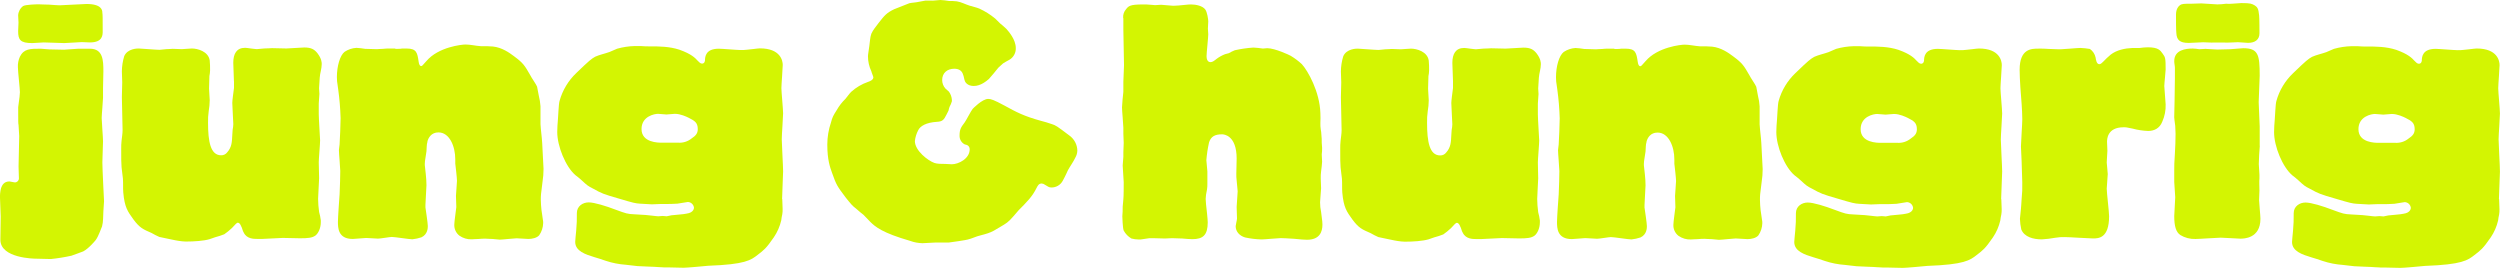
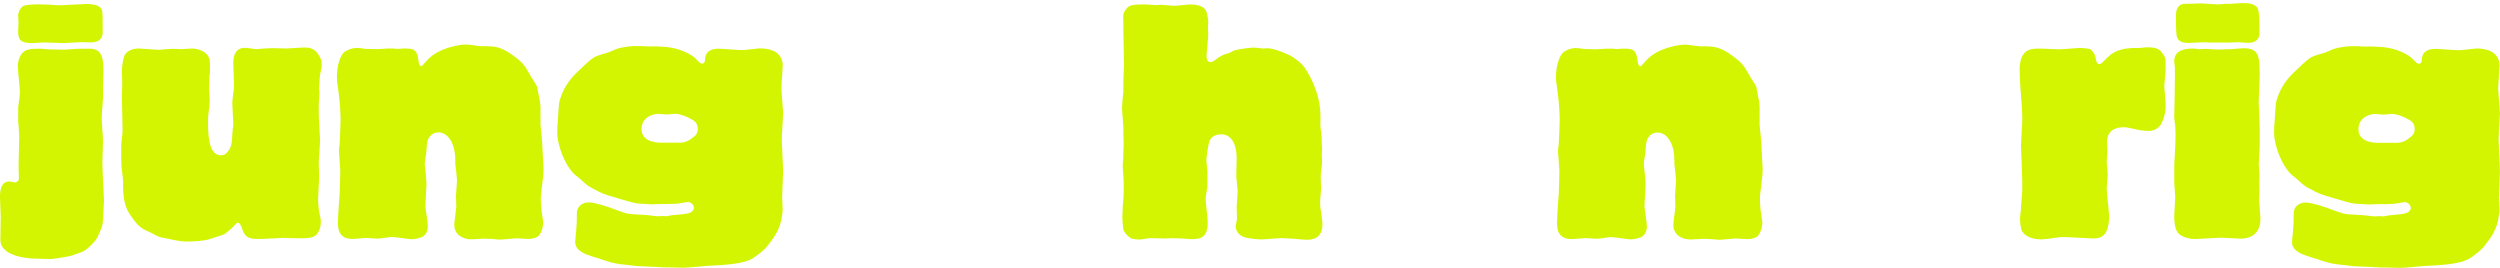
<svg xmlns="http://www.w3.org/2000/svg" id="Ebene_2" data-name="Ebene 2" viewBox="0 0 910.4 97.56">
  <defs>
    <style>
      .cls-1 {
        fill: #d3f502;
      }
    </style>
  </defs>
  <g id="Ebene_1-2" data-name="Ebene 1">
    <g>
      <path id="Pfad_10" data-name="Pfad 10" class="cls-1" d="m8.48,2.18c.85-.49,4.53-.61,5.63-.61.62,0,2.21.12,3.8.12,1.59.12,3.18.24,3.8.24,1.46,0,8.34-.48,9.8-.48,5.52,0,5.76,2.29,5.76,3.13.13.98.13,1.57.13,6.76,0,1.44,0,4.11-4.66,4.11-.49,0-2.45-.12-2.95-.12-.86,0-5.39.36-6.38.36-1.1,0-6.38-.24-7.48-.24-.62,0-3.44.24-4.17.24-4.4,0-5.15-1.21-5.15-4.34,0-.49.13-2.65.13-3.14,0-.36-.13-2.29-.13-2.65.08-1.35.76-2.59,1.85-3.39l.02.02Zm-1.85,36.84c.13-1.33.37-2.54.49-3.75,0-.61.13-1.08.13-1.69,0-1.33-.73-7.61-.73-9.07-.07-1.33.18-2.66.73-3.87,1.46-2.9,3.68-2.9,7.6-2.9.37,0,2.58.24,3.07.24.37,0,4.9.12,5.39.12.73,0,4.54-.36,5.27-.36h4.17c4.77,0,4.9,4.24,4.9,8.22,0,.85-.13,5.19-.13,6.17v3.5c0,1.08-.49,6.16-.49,7.37s.49,7.14.49,8.45c0,1.08-.24,6.53-.24,7.73,0,2.18.61,14.13.61,14.13,0,.48-.24,3.03-.24,3.62-.13,1.82,0,3.75-.49,5.55-.13.12-1.22,3.5-2.32,4.96,0,0-2.45,3.03-4.53,4.11-.37.12-3.8,1.44-4.3,1.57-2.47.55-4.96.95-7.48,1.21-.73,0-4.53-.13-5.39-.13-.62,0-13-.12-13-6.89,0-1.21.12-7.12.12-8.45,0-.85-.24-5.44-.24-6.4-.09-1.34.03-2.68.37-3.98.37-.97.99-2.41,3.07-2.41.24,0,1.59.36,1.96.36.8,0,1.45-.64,1.47-1.44,0-.61-.13-3.62-.13-4.34,0-1.57.24-9.3.24-11.12,0-.13-.24-3.75-.24-3.98-.13-.61-.13-1.34-.13-4.34v-2.17h0Z" />
      <path id="Pfad_11" data-name="Pfad 11" class="cls-1" d="m85.19,29.61c0-.97-.24-5.68-.24-6.76,0-3.27,1.22-5.44,4.3-5.44.36,0,1.22.12,2.08.24.99.12,1.85.24,2.21.24s1.59-.12,2.69-.24c1.22,0,2.45-.12,2.81-.12.73,0,4.41.12,5.27.12.99,0,5.52-.36,6.49-.36,2.58,0,3.68.72,4.77,2.05,1.59,2.05,1.59,3.5,1.59,3.98,0,1.69-.62,3.27-.73,4.96,0,.23-.24,3.75-.24,3.87,0,.24.13,1.69.13,2.05,0,.48-.24,2.9-.24,3.5v3.87c0,1.57.49,9.18.49,9.55,0,1.21-.49,6.76-.49,7.97,0,1.93.13,3.88.13,5.8,0,1.08-.37,6.29-.37,7.5.02,1.62.14,3.23.37,4.83.29.99.49,2,.62,3.03v.61c0,2.18-.86,3.98-1.85,4.83-1.22.97-2.94,1.08-5.76,1.08-.86,0-5.27-.13-6.25-.13s-6.25.36-7.35.36h-2.08c-1.1,0-3.68,0-4.77-2.29-.49-.72-.49-1.57-.99-2.41-.24-.61-.62-1.21-1.22-1.21-.25,0-.94.64-2.08,1.93-.88.84-1.82,1.6-2.81,2.29-1.08.43-2.19.79-3.31,1.08-.73.24-1.35.48-2.08.72-2.08.61-5.52.85-8.58.85-.86-.02-1.72-.1-2.58-.24-.49,0-6.49-1.33-7.11-1.44-.96-.43-1.9-.91-2.82-1.44-3.07-1.34-4.29-1.82-6.62-4.96-2.08-2.9-3.18-4.34-3.68-9.79-.13-1.69,0-3.39-.13-5.08-.13-1.34-.37-2.78-.49-4.11-.13-1.45-.13-3.03-.13-6.65-.02-1.01.02-2.02.13-3.03.13-1.33.37-2.54.37-3.87,0-1.69-.13-4.34-.13-6.04,0-.84-.13-4.96-.13-5.91,0-1.82.13-3.62.13-5.44,0-.61-.13-3.39-.13-3.98.02-1.88.31-3.75.86-5.55,1.22-2.77,4.77-2.77,5.27-2.77.62,0,6.38.48,7.61.48.37,0,1.35-.12,2.45-.24.99,0,1.96-.12,2.32-.12.49,0,2.82.12,3.31.12s3.07-.24,3.68-.24c2.08,0,6,1.08,6.49,4.34.11,1.2.15,2.41.13,3.62-.02.69-.1,1.38-.24,2.05,0,1.08-.13,4.6-.13,4.6,0,.61.24,3.62.24,4.23-.02,1.34-.14,2.67-.37,3.98-.2,1.4-.28,2.82-.24,4.23,0,6.76.86,11.84,4.77,11.84.87.02,1.7-.38,2.21-1.08,1.72-1.93,1.72-3.87,1.85-6.29,0-.72.13-1.34.13-1.93.14-.68.22-1.36.24-2.05,0-.61-.37-6.76-.37-7.73,0-.85.37-3.62.62-5.44v-2.41l-.02-.03Z" />
      <path id="Pfad_12" data-name="Pfad 12" class="cls-1" d="m155.67,51.61c-.37,1.08-.24,2.41-.37,3.5,0,.24-.24,1.69-.37,2.42-.14.72-.22,1.45-.24,2.18,0,.97.13,1.08.37,3.75.13,1.33.24,2.65.24,3.98,0,1.08-.37,5.91-.37,7.14v.97c.13.97.86,5.68.86,6.76,0,.61,0,3.03-2.32,4.11-1.07.36-2.18.61-3.31.72-1.1,0-6.38-.85-7.48-.85-.73,0-4.17.61-5.03.61-.61,0-3.55-.24-4.3-.24s-4.04.36-4.9.36c-5.39,0-5.39-4.11-5.39-6.29,0-1.44.49-8.45.61-10.02.13-1.93.24-7.61.24-8.46,0-1.08-.49-6.4-.49-7.61,0-.49.13-.61.24-2.05.13-1.93.37-7.73.37-9.55-.1-3.48-.39-6.95-.86-10.4-.49-3.13-.49-3.5-.49-4.59,0-3.87,1.1-7.86,2.81-9.18,1.28-.85,2.76-1.35,4.3-1.44,1.07.06,2.13.18,3.18.36.86,0,4.17.12,4.3.12.36,0,1.22-.12,2.21-.12.77-.09,1.55-.13,2.32-.12h1.96c.15.09.32.13.49.12h.62c.53.03,1.07-.02,1.59-.12h1.59c3.68,0,3.93,1.57,4.4,4.83.13,1.21.62,1.57.86,1.57.37,0,.49-.12,1.96-1.82,4.4-5.19,13-6.04,14.22-6.04,1.85,0,3.68.49,5.63.61,1.47-.03,2.94,0,4.4.12,3.31.36,6,2.29,7.61,3.5,3.44,2.54,3.93,3.39,6,7.01.24.61,2.21,3.39,2.45,4.11.12.48.49,2.77.62,3.26.32,1.27.53,2.57.62,3.87v6.52c.13,2.29.49,4.59.62,6.88,0,.61.49,9.18.49,9.43,0,1.58-.13,3.15-.37,4.7-.62,4.6-.62,5.08-.62,6.53,0,1.21.12,2.54.24,3.75.12,1.08.36,2.18.49,3.39.1.44.14.88.13,1.33-.04,1.6-.54,3.16-1.46,4.47-.86.97-2.58,1.33-3.93,1.33-.62,0-3.68-.24-4.3-.24-.86,0-5.15.49-6.12.49-.37,0-1.46-.12-2.58-.24-1.1,0-2.21-.12-2.69-.12-.82,0-1.64.04-2.45.12-.98,0-2.08.12-2.45.12-1.62.07-3.21-.4-4.53-1.33-1.26-.98-1.95-2.52-1.85-4.11,0-.97.62-5.19.73-6.29,0-.48-.13-3.39-.13-4.11s.37-4.6.37-5.44c0-.97-.49-5.32-.62-6.29v-1.57c0-4.7-2.08-9.79-6.13-9.79-2.58,0-3.68,1.93-4.04,3.39l.03-.03Z" />
      <path id="Pfad_13" data-name="Pfad 13" class="cls-1" d="m240.99,51.96h6c1.77.12,3.52-.44,4.9-1.57,1.47-.97,2.21-1.82,2.21-3.39,0-2.41-1.22-3.03-3.31-4.11-.73-.36-2.94-1.44-5.03-1.44-.49,0-2.58.24-3.07.24s-2.58-.24-3.07-.24c-1.22,0-6,.85-6,5.55,0,4.96,6.13,4.96,7.35,4.96h.02Zm43.88,20.55c0,.49.13,3.03.13,3.62.02.64-.02,1.29-.13,1.93-.17.72-.29,1.45-.37,2.18-.51,2.2-1.42,4.29-2.69,6.16-2.82,4.11-3.68,4.7-5.89,6.4-2.45,1.93-4.54,3.5-18.03,3.98-1.22.12-7.61.72-8.94.72-1.85,0-3.55-.12-5.27-.12h-1.85c-.37,0-1.23-.12-2.08-.12-1.1-.13-6.49-.24-7.61-.36-1.46-.12-2.81-.36-4.17-.48-2.5-.17-4.97-.65-7.35-1.44-1.46-.49-2.81-.97-4.17-1.34-3.18-.97-6.98-2.18-6.98-5.55,0-.12.24-3.26.36-4.11.2-2.13.28-4.26.24-6.4,0-2.54,2.21-3.88,4.3-3.88s6.38,1.34,9.8,2.65c3.93,1.44,4.29,1.57,6.86,1.69,1.35.12,2.69.12,4.04.24.62,0,3.93.48,4.66.48.24,0,1.35-.12,1.59-.12s1.23.12,1.47.12c.58-.09,1.15-.21,1.72-.36.73-.12,4.66-.36,5.52-.61,2.69-.36,2.69-2.05,2.69-2.18-.14-1.13-1.07-2-2.21-2.06-.12,0-3.18.49-3.8.61-1.96.13-2.45.13-6.25.13-.37,0-2.58.12-3.07.12-.37,0-3.68-.24-4.3-.24-1.72-.12-2.32-.24-7.6-1.82-5.89-1.69-6.38-1.93-9.43-3.62-1.96-.97-2.21-1.21-4.3-3.13-.71-.64-1.44-1.25-2.21-1.82-3.55-3.03-6.62-10.51-6.62-15.72,0-1.57.13-3.03.24-4.47.13-.97.24-5.8.62-6.89,1.08-3.87,3.2-7.38,6.12-10.15,4.77-4.59,5.39-5.08,6.86-5.91,1.59-.72,3.44-1.08,5.15-1.69.99-.36,1.85-.85,2.81-1.21,2.08-.59,4.22-.91,6.38-.97h2.21c1.22.11,2.45.15,3.68.12,2.82,0,6.75,0,10.42,1.21,4.41,1.57,5.76,3.03,6.62,3.98.49.48.98,1.08,1.59,1.08.86,0,.98-.61,1.1-1.08,0-1.44.24-4.34,5.03-4.34,1.22,0,6.75.48,7.97.48.78.02,1.55-.02,2.32-.12.62,0,3.93-.49,4.66-.49,7.61,0,8.34,4.6,8.34,6.04,0,1.21-.49,7.14-.49,8.46s.62,7.73.62,9.17c0,1.34-.49,7.86-.49,9.43,0,1.69.49,9.79.49,11.72,0,1.44-.37,8.46-.37,10.02l.05.05Z" />
-       <path id="Pfad_14" data-name="Pfad 14" class="cls-1" d="m339.64.24c.37,0,2.45-.24,2.81-.24,1.07.06,2.13.18,3.18.36.94-.02,1.88.02,2.81.13,1.59.24,3.07,1.08,4.66,1.57,1.1.36,2.45.61,3.55,1.08,2.07.95,4.01,2.17,5.76,3.62l1.85,1.82c.73.59,1.46,1.21,2.21,1.93.86.98,3.44,3.88,3.44,7.01.06,1.73-.83,3.36-2.32,4.24-.86.48-1.59.85-2.32,1.33-.62.49-1.1,1.08-1.72,1.57-1.1,1.33-2.21,2.78-3.44,4.11-.86.72-2.95,2.54-5.52,2.54-2.32,0-3.07-1.44-3.18-1.69-.36-.85-.36-1.69-.73-2.54-.37-1.21-1.35-2.05-3.18-2.05-2.58,0-4.4,1.57-4.4,4.11,0,1.16.43,2.29,1.22,3.14.37.36.86.72,1.22,1.08.65.88,1.03,1.93,1.1,3.03v.49c-.21.71-.5,1.4-.86,2.05-.16.43-.28.88-.36,1.33-.24.49-.49.98-.73,1.45-.98,2.05-1.59,2.54-3.44,2.65-4.04.24-6.13,1.57-6.86,3.03-.66,1.24-1.08,2.59-1.23,3.98,0,3.5,4.77,7.14,7.11,7.97.99.36,2.69.36,4.04.36.73,0,1.46.12,2.32.12,2.45,0,6.49-2.05,6.49-5.44.03-.68-.36-1.3-.98-1.57-.24-.12-.62-.12-.86-.24-1.16-.62-1.87-1.83-1.85-3.14,0-2.29.49-3.03,1.85-4.83.49-.61,2.32-4.24,2.94-4.96,0,0,3.44-3.62,5.64-3.62.98,0,2.08.36,5.89,2.41,4.4,2.42,7.11,3.86,13.23,5.55,1.35.36,2.69.72,4.04,1.21,1.46.48,1.72.61,6.49,4.23,1.74,1.28,2.78,3.29,2.81,5.44-.03.89-.28,1.77-.73,2.54-.73,1.57-1.84,3.03-2.69,4.59-.18.46-.39.9-.62,1.34-.37.72-.86,1.82-1.22,2.41-.8,1.57-2.41,2.55-4.17,2.54-.86,0-1.35-.36-2.32-.97-.35-.28-.78-.45-1.22-.49-1.1,0-1.46.85-1.85,1.57-.75,1.53-1.69,2.95-2.81,4.23-1.23,1.44-2.45,2.65-3.68,3.87-3.31,3.87-3.68,4.24-5.39,5.32-3.8,2.29-4.17,2.54-5.89,3.14s-3.44.85-5.15,1.57c-.72.29-1.46.53-2.21.72-.24.13-6.49,1.08-6.86,1.08h-4.9c-.73,0-3.93.24-4.66.24-1.55-.03-3.08-.31-4.53-.85-10.05-2.9-12.63-5.08-14.46-6.88-.86-.85-1.59-1.69-2.45-2.54-.86-.72-1.72-1.34-2.45-2.05-1.84-1.44-2.08-1.82-4.04-4.24-3.18-4.23-3.44-4.59-5.03-9.07-.73-2.05-1.72-4.7-1.72-10.27,0-2.75.46-5.49,1.35-8.09.49-1.93.86-2.54,2.08-4.47.86-1.52,1.93-2.9,3.18-4.11.73-.85,1.35-1.82,2.08-2.54,1.78-1.61,3.86-2.84,6.12-3.62.73-.24,1.96-.72,1.96-1.69,0-.24-.73-1.93-.73-2.18-.81-1.7-1.23-3.56-1.23-5.44,0-.72.24-1.82.49-3.75.24-1.45.24-3.14.73-4.47.62-1.44,1.72-2.65,2.69-3.98,2.08-2.65,2.82-3.62,5.63-4.96.86-.36,4.9-1.93,5.52-2.18,1.1-.24,2.21-.24,3.31-.49.86-.12,1.72-.36,2.58-.48h2.58l.02.02Z" />
      <path id="Pfad_15" data-name="Pfad 15" class="cls-1" d="m409.01,6.57c-.11-1.19.29-2.38,1.09-3.26.86-1.08,1.36-1.69,6-1.69.98-.02,1.97.02,2.95.12.49,0,1.1.13,1.59.13.37,0,1.85-.13,2.21-.13.62,0,3.68.36,4.4.36s2.69-.13,4.66-.36c.61-.08,1.23-.12,1.84-.12,1.72,0,4.17.49,5.15,1.82.73.97,1.1,3.62,1.1,4.34,0,.36-.13,2.29-.13,2.65,0,.23.13,1.82.13,2.05,0,1.21-.62,6.76-.62,7.97,0,2.18,1.23,2.18,1.47,2.18.73,0,1.46-.61,2.21-1.21.94-.7,1.98-1.27,3.07-1.69.36-.13.86-.24,1.35-.36.71-.41,1.45-.78,2.21-1.08,2.22-.49,4.48-.82,6.75-.97,1.15.06,2.3.18,3.44.36.24,0,1.35-.13,1.59-.13,2.81,0,8.21,2.54,8.57,2.78,1.45.87,2.8,1.88,4.04,3.03,2.21,2.42,6.49,10.02,6.75,17.77.06,1.25.06,2.5,0,3.75-.02.73.02,1.46.13,2.18.14.68.22,1.37.24,2.06.11.96.15,1.93.13,2.9,0,.61.13,1.21.13,1.82.02.81-.02,1.61-.13,2.41,0,.36.13,2.29.13,2.67,0,.49-.24,2.65-.37,3.5-.11.84-.15,1.69-.13,2.54,0,.48.13,3.03.13,3.62,0,.72-.37,4.24-.37,5.08,0,1.18.12,2.35.37,3.5.13,1.57.49,3.14.49,4.6,0,2.65-.99,5.55-5.63,5.55-.61,0-2.69-.12-4.77-.36-1.96-.13-4.04-.24-4.77-.24-.49,0-1.96.12-3.44.24-1.47.12-2.95.24-3.55.24-2.02-.05-4.02-.29-6-.72-2.08-.61-3.44-2.18-3.44-4.11,0-.36.49-2.29.49-2.78,0-.61-.13-3.62-.13-4.23,0-.85.37-4.71.37-5.68,0-.61-.37-3.39-.37-3.98-.1-.8-.14-1.61-.12-2.41,0-.72.12-4.6.12-5.55,0-8.58-4.77-8.82-5.27-8.82-2.58,0-4.04.72-4.77,2.9-.49,2.15-.82,4.33-.99,6.53,0,.61.37,3.39.37,4.11v4.47c.02.69-.03,1.37-.13,2.05,0,.13-.24,1.34-.36,1.93,0,.49-.13.97-.13,1.57s.13,1.21.13,1.93c.12.85.62,5.55.62,6.53,0,4.7-1.72,6.16-5.63,6.16-.98,0-2.32-.12-3.68-.24-1.35,0-2.58-.12-3.68-.12-.37,0-2.08.12-2.58.12-.62,0-3.68-.12-4.41-.12h-1.22c-.86.12-1.59.24-2.45.36-.48.1-.97.14-1.46.12-.91,0-1.81-.13-2.69-.36-1.19-.69-2.16-1.69-2.81-2.9-.37-.85-.49-5.08-.49-5.19.1-1.16.15-2.33.13-3.5,0-.13.24-2.42.24-2.65.13-1.08.13-4.96.13-6.29,0-.85-.37-5.08-.37-6.04,0-.49.24-2.65.24-3.14v-1.69c0-.48.13-2.9.13-3.39,0-1.21-.13-2.29-.13-3.39v-2.18c0-1.08-.49-6.16-.49-7.37,0-.84.37-4.83.49-5.68v-3.62c0-.97.24-5.08.24-6.04,0-1.93-.24-10.99-.24-13.05v-4.12l-.08-.03Z" />
-       <path id="Pfad_16" data-name="Pfad 16" class="cls-1" d="m529.13,29.66c0-.97-.24-5.68-.24-6.76,0-3.27,1.22-5.44,4.3-5.44.36,0,1.22.12,2.08.24.99.12,1.85.24,2.21.24s1.59-.12,2.7-.24c1.23,0,2.45-.12,2.82-.12.73,0,4.41.12,5.27.12.99,0,5.52-.36,6.49-.36,2.58,0,3.68.72,4.77,2.05,1.59,2.05,1.59,3.5,1.59,3.98,0,1.69-.62,3.27-.73,4.96,0,.23-.24,3.75-.24,3.87,0,.24.12,1.69.12,2.05,0,.48-.24,2.9-.24,3.5v3.87c0,1.57.49,9.18.49,9.55,0,1.21-.49,6.76-.49,7.97,0,1.93.12,3.88.12,5.8,0,1.08-.36,6.29-.36,7.5.02,1.62.14,3.23.36,4.83.28.99.48,2,.61,3.03v.61c0,2.18-.86,3.98-1.85,4.83-1.22.97-2.94,1.08-5.76,1.08-.86,0-5.27-.13-6.25-.13s-6.25.36-7.35.36h-2.09c-1.1,0-3.68,0-4.77-2.29-.49-.72-.49-1.57-.99-2.41-.24-.61-.61-1.21-1.22-1.21-.25,0-.94.64-2.08,1.93-.88.84-1.82,1.6-2.81,2.29-1.08.43-2.19.79-3.31,1.08-.73.24-1.35.48-2.08.72-2.08.61-5.52.85-8.58.85-.86-.02-1.72-.1-2.58-.24-.49,0-6.49-1.33-7.11-1.44-.96-.43-1.9-.91-2.82-1.44-3.07-1.34-4.29-1.82-6.62-4.96-2.09-2.9-3.18-4.34-3.68-9.79-.13-1.69,0-3.39-.13-5.08-.13-1.34-.37-2.78-.49-4.11-.13-1.45-.13-3.03-.13-6.65-.02-1.01.02-2.02.13-3.03.13-1.33.37-2.54.37-3.87,0-1.69-.13-4.34-.13-6.04,0-.84-.13-4.96-.13-5.91,0-1.82.13-3.62.13-5.44,0-.61-.13-3.39-.13-3.98.02-1.88.31-3.75.86-5.55,1.22-2.77,4.77-2.77,5.27-2.77.62,0,6.38.48,7.61.48.37,0,1.35-.12,2.45-.24.99,0,1.96-.12,2.32-.12.49,0,2.82.12,3.31.12s3.07-.24,3.68-.24c2.09,0,6.02,1.08,6.49,4.34.11,1.2.15,2.41.13,3.62-.02.69-.1,1.38-.24,2.05,0,1.08-.13,4.6-.13,4.6,0,.61.24,3.62.24,4.23-.02,1.34-.14,2.67-.37,3.98-.2,1.4-.28,2.82-.24,4.23,0,6.76.86,11.84,4.77,11.84.87.03,1.7-.38,2.21-1.08,1.72-1.93,1.72-3.87,1.85-6.29,0-.72.13-1.34.13-1.93.14-.68.22-1.36.24-2.05,0-.61-.37-6.76-.37-7.73,0-.85.37-3.62.61-5.44v-2.45h0Z" />
      <path id="Pfad_17" data-name="Pfad 17" class="cls-1" d="m599.61,51.66c-.37,1.08-.24,2.41-.37,3.5,0,.24-.24,1.69-.37,2.42-.14.72-.22,1.45-.24,2.18,0,.97.13,1.08.37,3.75.13,1.33.24,2.65.24,3.98,0,1.08-.37,5.91-.37,7.14v.97c.13.97.86,5.68.86,6.76,0,.61,0,3.03-2.32,4.11-1.07.36-2.18.61-3.31.72-1.1,0-6.38-.85-7.48-.85-.73,0-4.17.61-5.03.61-.61,0-3.55-.24-4.3-.24s-4.04.36-4.9.36c-5.39,0-5.39-4.11-5.39-6.29,0-1.44.49-8.45.62-10.02.13-1.93.24-7.61.24-8.46,0-1.08-.49-6.4-.49-7.61,0-.49.13-.61.24-2.05.13-1.93.37-7.73.37-9.55-.1-3.48-.39-6.95-.86-10.4-.49-3.13-.49-3.5-.49-4.59,0-3.87,1.1-7.86,2.82-9.18,1.28-.85,2.76-1.35,4.29-1.44,1.07.06,2.13.18,3.18.36.86,0,4.17.12,4.29.12.37,0,1.23-.12,2.21-.12.77-.09,1.55-.13,2.32-.12h1.96c.15.09.32.13.49.12h.62c.53.03,1.07-.02,1.59-.12h1.59c3.68,0,3.91,1.57,4.41,4.83.13,1.21.61,1.57.86,1.57.37,0,.49-.12,1.96-1.82,4.41-5.19,13-6.04,14.23-6.04,1.84,0,3.68.49,5.63.61,1.47-.03,2.94,0,4.41.12,3.31.36,6,2.29,7.61,3.5,3.44,2.54,3.93,3.39,6.01,7.01.24.61,2.21,3.39,2.45,4.11.13.48.49,2.77.61,3.26.33,1.27.53,2.57.61,3.87v6.53c.13,2.29.49,4.59.62,6.88,0,.61.49,9.18.49,9.43,0,1.58-.13,3.15-.37,4.7-.62,4.6-.62,5.08-.62,6.53,0,1.21.12,2.54.24,3.75.12,1.08.36,2.18.49,3.39.1.44.14.88.13,1.33-.04,1.6-.54,3.16-1.46,4.47-.86.97-2.58,1.33-3.93,1.33-.61,0-3.68-.24-4.3-.24-.86,0-5.15.49-6.12.49-.37,0-1.46-.12-2.58-.24-1.1,0-2.21-.12-2.7-.12-.82,0-1.64.04-2.45.12-.98,0-2.09.12-2.45.12-1.62.07-3.21-.4-4.54-1.33-1.26-.98-1.95-2.52-1.85-4.11,0-.97.62-5.19.73-6.29,0-.48-.13-3.39-.13-4.11s.37-4.6.37-5.44c0-.97-.49-5.32-.62-6.29v-1.57c0-4.7-2.08-9.79-6.12-9.79-2.58,0-3.68,1.93-4.04,3.39l.05-.03Z" />
-       <path id="Pfad_18" data-name="Pfad 18" class="cls-1" d="m684.92,52.01h6.02c1.77.12,3.52-.44,4.9-1.57,1.46-.97,2.21-1.82,2.21-3.39,0-2.41-1.23-3.03-3.31-4.11-.73-.36-2.95-1.44-5.03-1.44-.49,0-2.58.24-3.07.24s-2.58-.24-3.07-.24c-1.22,0-6,.85-6,5.55,0,4.96,6.13,4.96,7.35,4.96m43.88,20.55c0,.49.13,3.03.13,3.62.02.64-.02,1.29-.13,1.93-.17.72-.29,1.45-.37,2.18-.51,2.2-1.42,4.29-2.69,6.16-2.82,4.11-3.68,4.7-5.89,6.4-2.45,1.93-4.54,3.5-18.03,3.98-1.22.12-7.61.72-8.94.72-1.85,0-3.55-.12-5.27-.12h-1.85c-.37,0-1.23-.12-2.08-.12-1.1-.13-6.49-.24-7.61-.36-1.46-.12-2.81-.36-4.17-.48-2.5-.17-4.97-.65-7.35-1.44-1.46-.49-2.81-.97-4.17-1.34-3.18-.97-6.98-2.18-6.98-5.55,0-.12.24-3.26.36-4.11.2-2.13.28-4.26.24-6.4,0-2.54,2.21-3.88,4.3-3.88s6.38,1.34,9.8,2.65c3.91,1.44,4.29,1.57,6.86,1.69,1.35.12,2.69.12,4.04.24.62,0,3.93.48,4.66.48.24,0,1.35-.12,1.59-.12s1.23.12,1.47.12c.58-.09,1.15-.21,1.72-.36.73-.12,4.66-.36,5.52-.61,2.71-.36,2.71-2.05,2.71-2.18-.14-1.13-1.07-2-2.21-2.06-.13,0-3.18.49-3.8.61-1.96.13-2.45.13-6.25.13-.37,0-2.58.12-3.07.12-.37,0-3.68-.24-4.3-.24-1.72-.12-2.32-.24-7.61-1.82-5.88-1.69-6.38-1.93-9.43-3.62-1.96-.97-2.21-1.21-4.3-3.13-.71-.64-1.44-1.25-2.21-1.82-3.55-3.03-6.62-10.51-6.62-15.72,0-1.57.13-3.03.24-4.47.13-.97.24-5.8.61-6.89,1.08-3.87,3.2-7.38,6.12-10.15,4.77-4.59,5.39-5.08,6.86-5.91,1.59-.72,3.44-1.08,5.15-1.69.98-.36,1.85-.85,2.81-1.21,2.08-.59,4.22-.91,6.38-.97h2.21c1.22.11,2.45.15,3.68.12,2.82,0,6.75,0,10.42,1.21,4.4,1.57,5.76,3.03,6.62,3.98.49.48.98,1.08,1.59,1.08.86,0,.98-.61,1.1-1.08,0-1.44.24-4.34,5.03-4.34,1.22,0,6.75.48,7.97.48.78.02,1.55-.02,2.32-.12.62,0,3.93-.49,4.66-.49,7.61,0,8.34,4.6,8.34,6.04,0,1.21-.49,7.14-.49,8.46s.62,7.73.62,9.17c0,1.34-.49,7.86-.49,9.43,0,1.69.49,9.79.49,11.72,0,1.44-.37,8.46-.37,10.02l.05.04Z" />
      <path id="Pfad_19" data-name="Pfad 19" class="cls-1" d="m742.28,17.7c1.22,0,2.45,0,3.8.12,1.22,0,2.45.13,3.68.13h.61c.98,0,6.12-.49,7.24-.49,1.15.05,2.3.17,3.44.36,1.07.74,1.82,1.86,2.08,3.14.13.85.37,2.42,1.36,2.42.49,0,.98-.49,1.35-.85.88-.94,1.82-1.83,2.81-2.65,2.21-1.69,5.15-2.29,7.97-2.41h2.58c.98-.15,1.96-.22,2.95-.24,3.8,0,4.53,1.08,5.39,2.29.98,1.34,1.1,1.57,1.1,5.8,0,.85-.49,5.08-.49,6.04s.49,5.68.49,6.65c.08,2.16-.34,4.31-1.22,6.29-.99,2.54-3.07,3.39-5.15,3.39-1.9-.07-3.8-.35-5.64-.85-2.21-.49-2.45-.49-3.31-.49-6.02,0-6.02,4.47-6.02,5.32,0,.48.13,2.77.13,3.26,0,.61-.24,3.5-.24,4.23,0,.61.37,3.5.37,4.24s-.37,4.47-.37,5.32c0,1.44.86,8.45.86,10.02,0,8.09-3.91,8.09-5.88,8.09-1.47,0-8.58-.49-10.17-.49-1.19-.04-2.38.04-3.55.24-1.62.3-3.26.5-4.9.59-3.07,0-6.38-.85-7.48-3.62-.28-1.27-.45-2.57-.49-3.87l.37-3.62c.13-1.08.13-2.29.24-3.5.22-2.05.3-4.11.24-6.16,0-.36-.24-7.25-.24-7.73,0-.85-.24-4.47-.24-5.32,0-1.34.49-8.35.49-9.91,0-1.82-.13-3.75-.24-5.55-.24-2.54-.73-9.3-.73-12.45,0-7.73,4.3-7.73,6.86-7.73h-.02Z" />
      <path id="Pfad_20" data-name="Pfad 20" class="cls-1" d="m805.65,15.52c-.49,0-2.81-.13-3.31-.13-.73,0-4.4.24-5.27.24-3.31,0-4.41-1.08-4.53-3.62-.13-1.08-.13-4.47-.13-6.65s.98-3.14,1.35-3.39c.73-.61,1.46-.61,4.17-.61.49,0,3.07-.12,3.68-.12.86,0,5.03.36,5.88.36,1.06-.02,2.13-.1,3.18-.24.69.06,1.39.06,2.08,0,.49,0,2.94-.24,3.44-.24,3.44,0,3.8.24,4.9.85.86.6,1.35.98,1.59,3.62.13.85.13,6.29.13,6.52,0,2.42-1.72,3.5-4.17,3.5-.49,0-3.07-.24-3.68-.24-.73,0-4.29.24-5.03.12h-4.3v.02Zm17.28,37.58c-.13.97-.37,5.55-.37,6.65,0,.48.24,3.26.24,3.87v1.44c-.13.61,0,3.62,0,4.34,0,.49-.13,2.9-.13,3.5,0,.98.49,5.68.49,6.76,0,7.25-6.13,7.25-7.35,7.25-.98,0-5.89-.36-7.11-.36s-7.72.48-9.2.48c-1.94.07-3.86-.44-5.52-1.44-1.59-1.08-2.21-3.26-2.21-6.89,0-.97.36-5.8.36-6.88,0-.13-.24-3.75-.36-5.55v-4.23c0-2.05,0-2.42.24-6.16.13-1.82.24-5.19.24-7.14,0-.97-.12-1.93-.12-2.9-.24-2.18-.37-2.41-.37-3.14,0-.85.13-4.96.13-5.91,0-1.08.12-7.01.12-8.35v-3.75c0-.72-.24-1.57-.24-2.41,0-4.11,4.17-4.6,6.75-4.6.78.03,1.55.1,2.32.24.37,0,1.96-.12,2.32-.12.61,0,3.55.24,4.3.24l4.77-.12c.61,0,3.91-.36,4.66-.36,5.52,0,6,2.42,6,10.02,0,1.33-.37,8.22-.37,9.66,0,1.34.37,7.5.37,8.82v7.01l.03.05Z" />
      <path id="Pfad_21" data-name="Pfad 21" class="cls-1" d="m866.2,52.01h6.02c1.77.12,3.52-.44,4.9-1.57,1.46-.97,2.21-1.82,2.21-3.39,0-2.41-1.23-3.03-3.31-4.11-.73-.36-2.95-1.44-5.03-1.44-.49,0-2.58.24-3.07.24s-2.58-.24-3.07-.24c-1.22,0-6,.85-6,5.55,0,4.96,6.13,4.96,7.35,4.96m43.88,20.55c0,.49.13,3.03.13,3.62.02.64-.02,1.29-.13,1.93-.17.72-.29,1.45-.37,2.18-.51,2.2-1.42,4.29-2.69,6.16-2.82,4.11-3.68,4.7-5.89,6.4-2.45,1.93-4.54,3.5-18.03,3.98-1.22.12-7.61.72-8.94.72-1.85,0-3.55-.12-5.27-.12h-1.85c-.37,0-1.23-.12-2.09-.12-1.1-.13-6.49-.24-7.61-.36-1.46-.12-2.81-.36-4.17-.48-2.5-.17-4.97-.65-7.35-1.44-1.46-.49-2.81-.97-4.17-1.34-3.18-.97-6.98-2.18-6.98-5.55,0-.12.24-3.26.36-4.11.2-2.13.28-4.26.24-6.4,0-2.54,2.21-3.88,4.3-3.88s6.38,1.34,9.8,2.65c3.91,1.44,4.29,1.57,6.86,1.69,1.35.12,2.69.12,4.04.24.62,0,3.93.48,4.66.48.24,0,1.35-.12,1.59-.12s1.23.12,1.47.12c.58-.09,1.15-.21,1.72-.36.73-.12,4.66-.36,5.52-.61,2.7-.36,2.7-2.05,2.7-2.18-.14-1.13-1.07-2-2.21-2.06-.13,0-3.18.49-3.8.61-1.96.13-2.45.13-6.25.13-.37,0-2.58.12-3.07.12-.37,0-3.68-.24-4.3-.24-1.72-.12-2.32-.24-7.61-1.82-5.88-1.69-6.38-1.93-9.44-3.62-1.96-.97-2.21-1.21-4.29-3.13-.71-.64-1.44-1.25-2.21-1.82-3.55-3.03-6.62-10.51-6.62-15.72,0-1.57.13-3.03.24-4.47.13-.97.24-5.8.61-6.89,1.08-3.88,3.2-7.38,6.13-10.15,4.77-4.59,5.39-5.08,6.86-5.91,1.59-.72,3.44-1.08,5.15-1.69.98-.36,1.85-.85,2.81-1.21,2.08-.59,4.22-.91,6.38-.97h2.21c1.22.11,2.45.15,3.68.12,2.82,0,6.75,0,10.42,1.21,4.4,1.57,5.76,3.03,6.62,3.98.49.48.98,1.08,1.59,1.08.86,0,.98-.61,1.1-1.08,0-1.44.24-4.34,5.03-4.34,1.22,0,6.75.48,7.97.48.78.02,1.55-.02,2.32-.12.62,0,3.93-.49,4.66-.49,7.61,0,8.34,4.6,8.34,6.04,0,1.21-.49,7.14-.49,8.46s.62,7.73.62,9.17c0,1.34-.49,7.86-.49,9.43,0,1.69.49,9.79.49,11.72,0,1.44-.37,8.46-.37,10.02l.05.05Z" />
    </g>
  </g>
</svg>